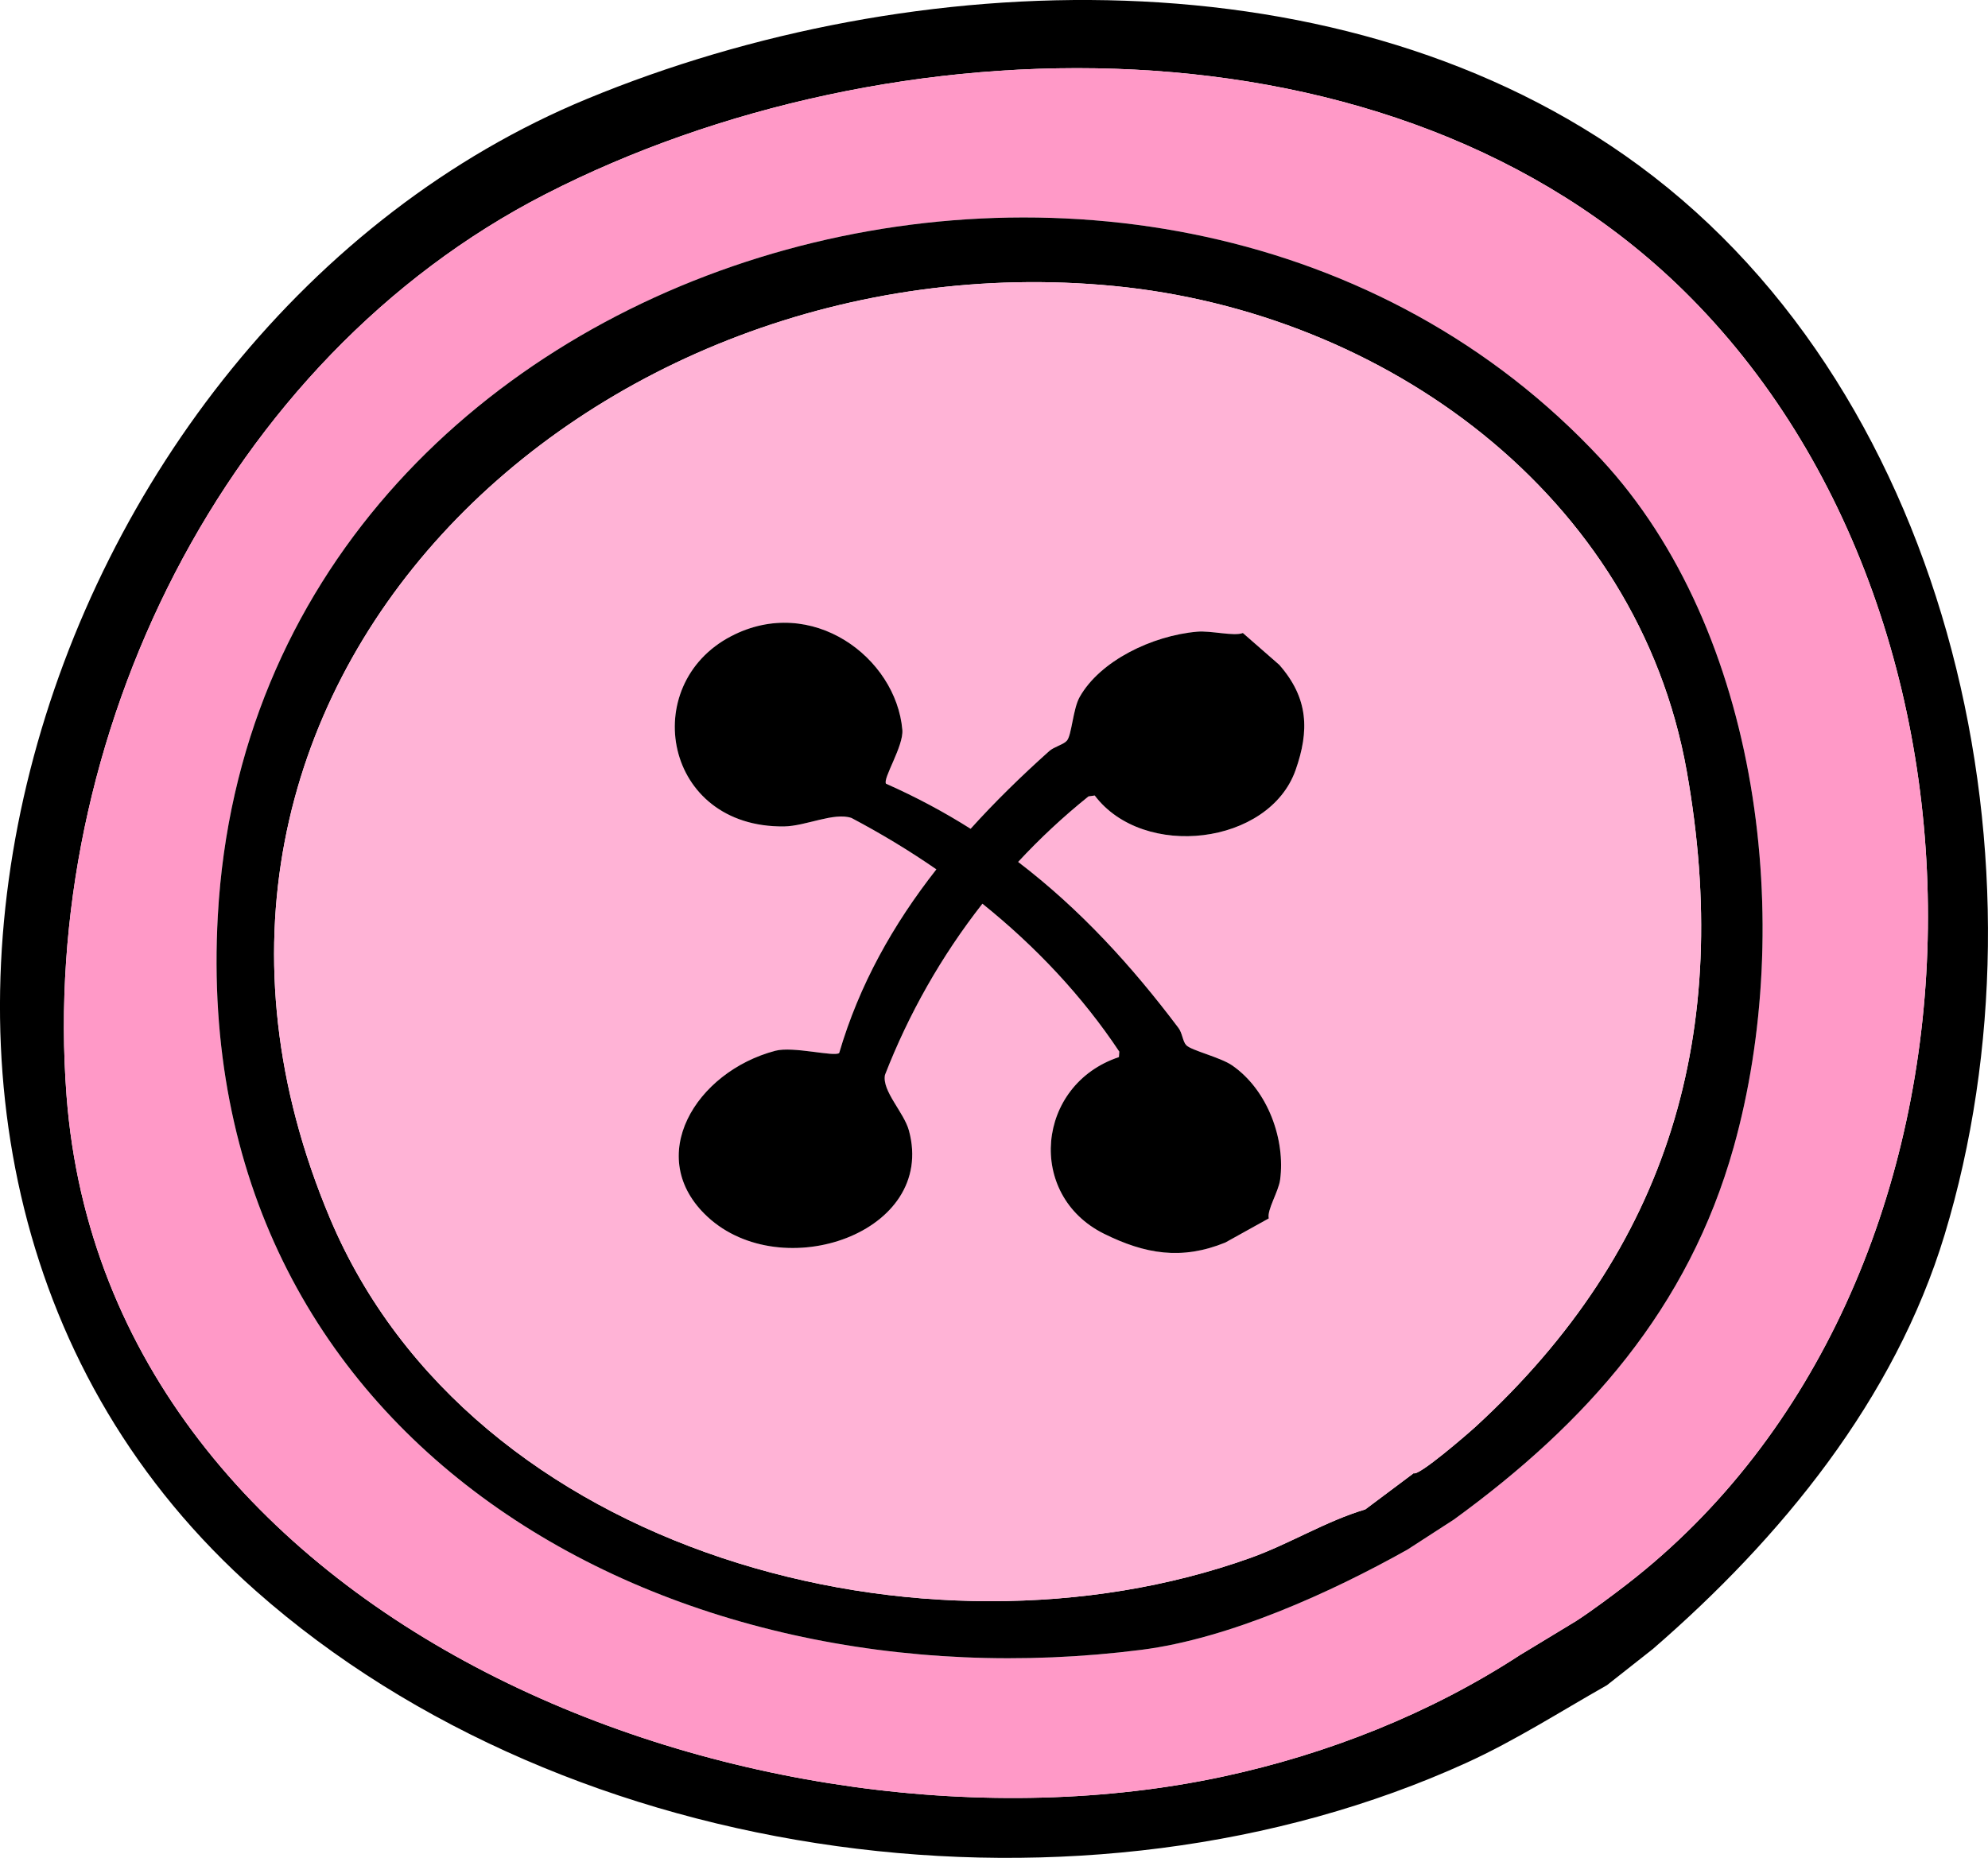
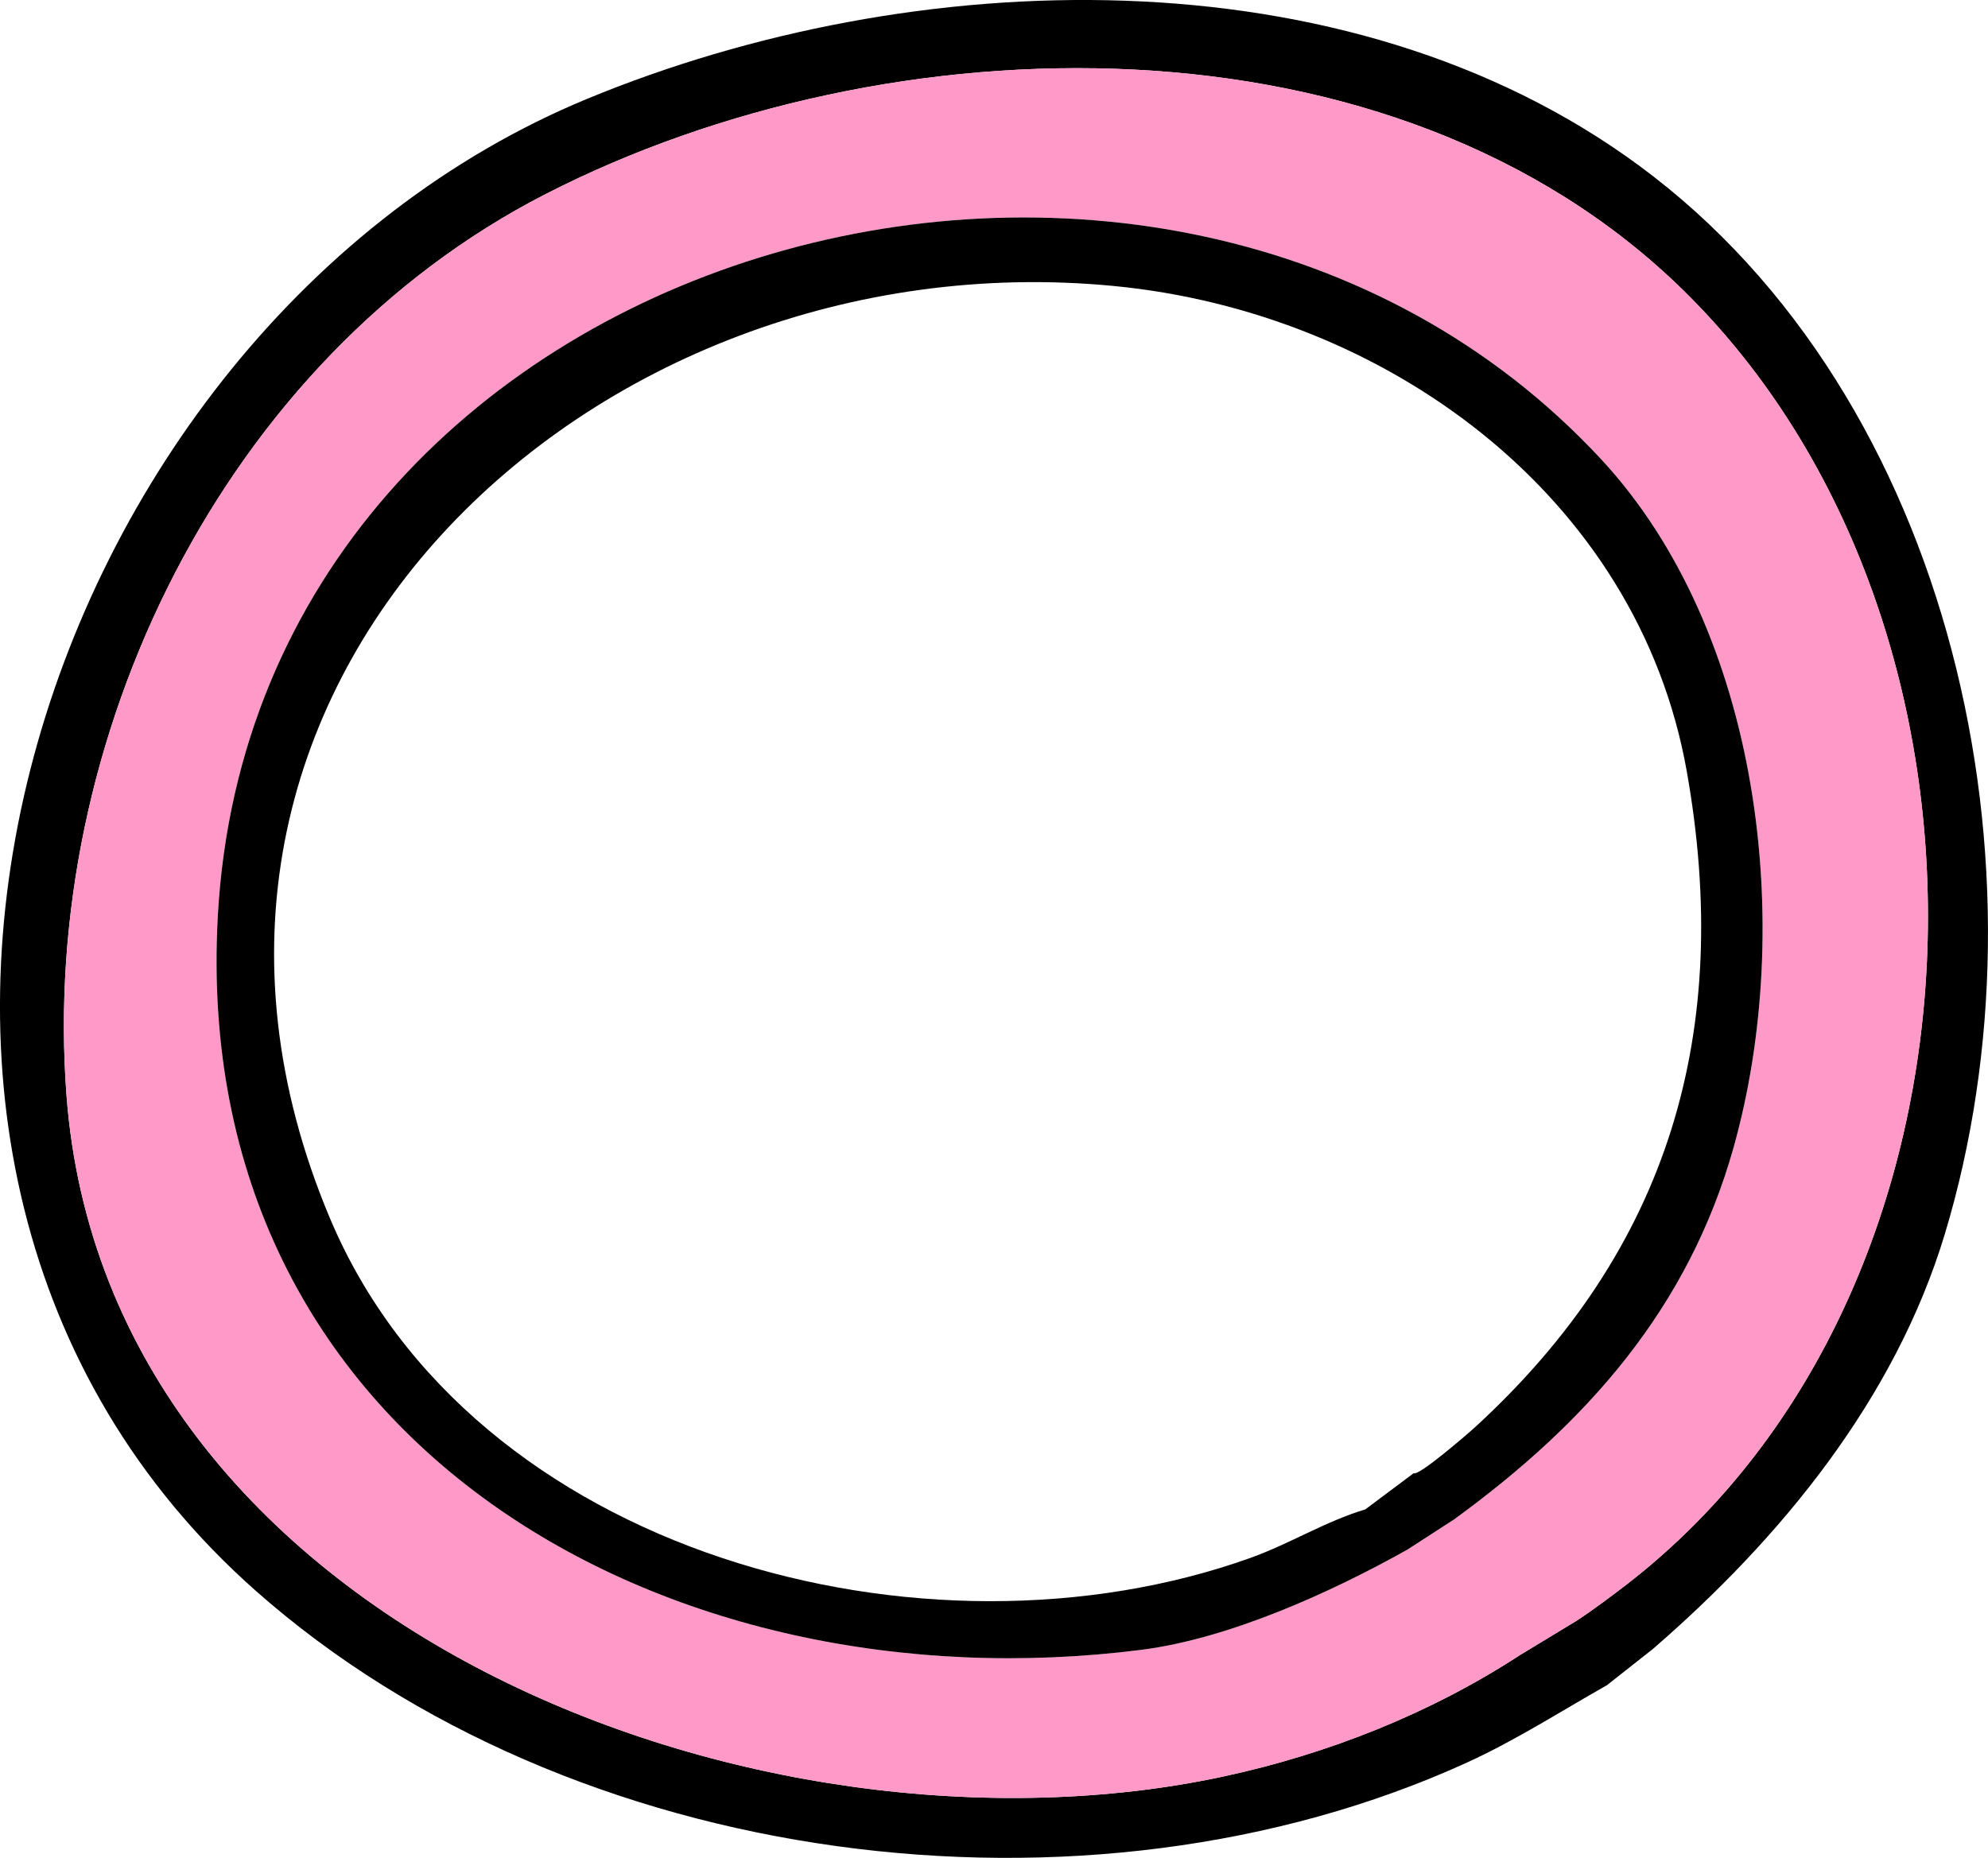
<svg xmlns="http://www.w3.org/2000/svg" id="Layer_2" data-name="Layer 2" viewBox="0 0 493.83 461.6">
  <defs>
    <style>
      .cls-1 {
        fill: #ff99c7;
      }

      .cls-2 {
        fill: #ffb3d6;
      }
    </style>
  </defs>
  <g id="Layer_1-2" data-name="Layer 1">
    <g>
      <path d="M407.15,41.14C334.2-12.55,226.74-8.87,145.89,24.54,7.37,81.79-57.16,288.48,63.54,395.25c78.24,69.2,206.31,85.7,300.69,42.75,12.15-5.53,23.36-12.75,34.94-19.3l11.4-8.99c31.8-27.53,60.08-61.97,72.5-102.99,27.42-90.58,2.52-207.85-75.92-265.58ZM404.04,393.69c-2.97,2.3-8.46,6.43-12.47,9.03l-14.02,8.5c-22.23,14.49-47.69,24.59-73.79,30.19-114.79,24.61-277.17-37.07-287.23-169.15-6.76-88.73,38.93-183,119.03-224.05C220.92,4.46,346.19,1.55,418.15,72.14c84.75,83.12,81.58,247.64-14.11,321.55Z" />
      <path class="cls-1" d="M418.15,72.14C346.19,1.55,220.92,4.46,135.56,48.21,55.46,89.26,9.77,183.53,16.53,272.26c10.06,132.08,172.44,193.76,287.23,169.15,26.1-5.6,51.56-15.7,73.79-30.19l14.02-8.5c4.01-2.6,9.5-6.73,12.47-9.03,95.69-73.91,98.86-238.43,14.11-321.55ZM361.17,377.53l-11.54,7.47c-19.02,10.67-44.29,22.13-66.1,24.91-118.2,15.04-236.71-51.58-229.42-182.42C63.45,59.72,288.98-2.93,397.66,114.02c39.85,42.87,48.36,116.17,32.99,171.01-11.22,40.03-36.49,68.51-69.48,92.5Z" />
      <path d="M397.66,114.02C288.98-2.93,63.45,59.72,54.11,227.49c-7.29,130.84,111.22,197.46,229.42,182.42,21.81-2.78,47.08-14.24,66.1-24.91l11.54-7.47c32.99-23.99,58.26-52.47,69.48-92.5,15.37-54.84,6.86-128.14-32.99-171.01ZM366.57,354.45c-1.79,1.64-14.2,12.41-15.4,11.57l-12.02,9c-9.8,2.92-18.73,8.53-28.48,12.03-80.62,28.92-193.51-.78-228.7-84.34C26.47,170.93,146.71,58.52,276.63,71.05c67.28,6.48,130.18,51.81,142.38,120.62,11.46,64.64-4.32,118.58-52.44,162.78Z" />
-       <path class="cls-2" d="M419.01,191.67c-12.2-68.81-75.1-114.14-142.38-120.62-129.92-12.53-250.16,99.88-194.66,231.66,35.19,83.56,148.08,113.26,228.7,84.34,9.75-3.5,18.68-9.11,28.48-12.03l12.02-9c1.2.84,13.61-9.93,15.4-11.57,48.12-44.2,63.9-98.14,52.44-162.78ZM321.83,191.34c-6.58,18.62-37.8,22.34-49.89,6.31l-1.55.22c-6.29,5.05-12.12,10.5-17.48,16.28,15.39,11.75,28.19,25.79,39.82,41.24.98,1.28,1.05,3.37,1.95,4.3,1.26,1.32,8.49,2.99,11.42,5.03,9.01,6.26,13.21,18.65,11.89,28.39-.4,2.99-3.32,7.53-2.82,9.61l-10.8,6c-10.84,4.42-19.94,2.86-30.13-2.19-19.41-9.64-16.83-37.05,3.71-43.89l.09-1.36c-9.11-13.7-20.67-26.03-34-36.75-10.25,13.08-18.35,27.47-24.21,42.55-.77,4,4.72,9.27,5.96,13.83,6.89,25.43-31.52,38.55-50.02,21.42-15.99-14.81-2.95-36.05,16.83-41.26,4.43-1.17,14.66,1.58,15.86.56,4.98-16.96,13.37-31.9,24.14-45.63-6.7-4.64-13.74-8.89-21.06-12.76-4.31-1.52-11.39,2.02-16.75,2.09-29.94.38-36.32-35.19-13.17-47.26,20.03-10.43,40.97,5.28,42.53,23.26.35,4.03-4.94,12.16-4.05,13.39,7.5,3.32,14.48,7.07,21.01,11.2,6-6.66,12.55-13.06,19.52-19.3,1.23-1.1,3.55-1.61,4.39-2.59,1.2-1.35,1.51-7.88,3.16-10.82,5.06-9.02,18.01-15.28,29.19-16.26,3.43-.31,9.15,1.2,11.37.33l9.04,7.9c7.28,8.29,7.5,16.38,4.05,26.16Z" />
-       <path d="M252.91,214.15c15.39,11.75,28.19,25.79,39.82,41.24.98,1.28,1.05,3.37,1.95,4.3,1.26,1.32,8.49,2.99,11.42,5.03,9.01,6.26,13.21,18.65,11.89,28.39-.4,2.99-3.32,7.53-2.82,9.61l-10.8,6c-10.84,4.42-19.94,2.86-30.13-2.19-19.41-9.64-16.83-37.05,3.71-43.89l.09-1.36c-9.11-13.7-20.67-26.03-34-36.75-10.25,13.08-18.35,27.47-24.21,42.55-.77,4,4.72,9.27,5.96,13.83,6.89,25.43-31.52,38.55-50.02,21.42-15.99-14.81-2.95-36.05,16.83-41.26,4.43-1.17,14.66,1.58,15.86.56,4.98-16.96,13.37-31.9,24.14-45.63-6.7-4.64-13.74-8.89-21.06-12.76-4.31-1.52-11.39,2.02-16.75,2.09-29.94.38-36.32-35.19-13.17-47.26,20.03-10.43,40.97,5.28,42.53,23.26.35,4.03-4.94,12.16-4.05,13.39,7.5,3.32,14.48,7.07,21.01,11.2,6-6.66,12.55-13.06,19.52-19.3,1.23-1.1,3.55-1.61,4.39-2.59,1.2-1.35,1.51-7.88,3.16-10.82,5.06-9.02,18.01-15.28,29.19-16.26,3.43-.31,9.15,1.2,11.37.33l9.04,7.9c7.28,8.29,7.5,16.38,4.05,26.16-6.58,18.62-37.8,22.34-49.89,6.31l-1.55.22c-6.29,5.05-12.12,10.5-17.48,16.28Z" />
    </g>
  </g>
</svg>